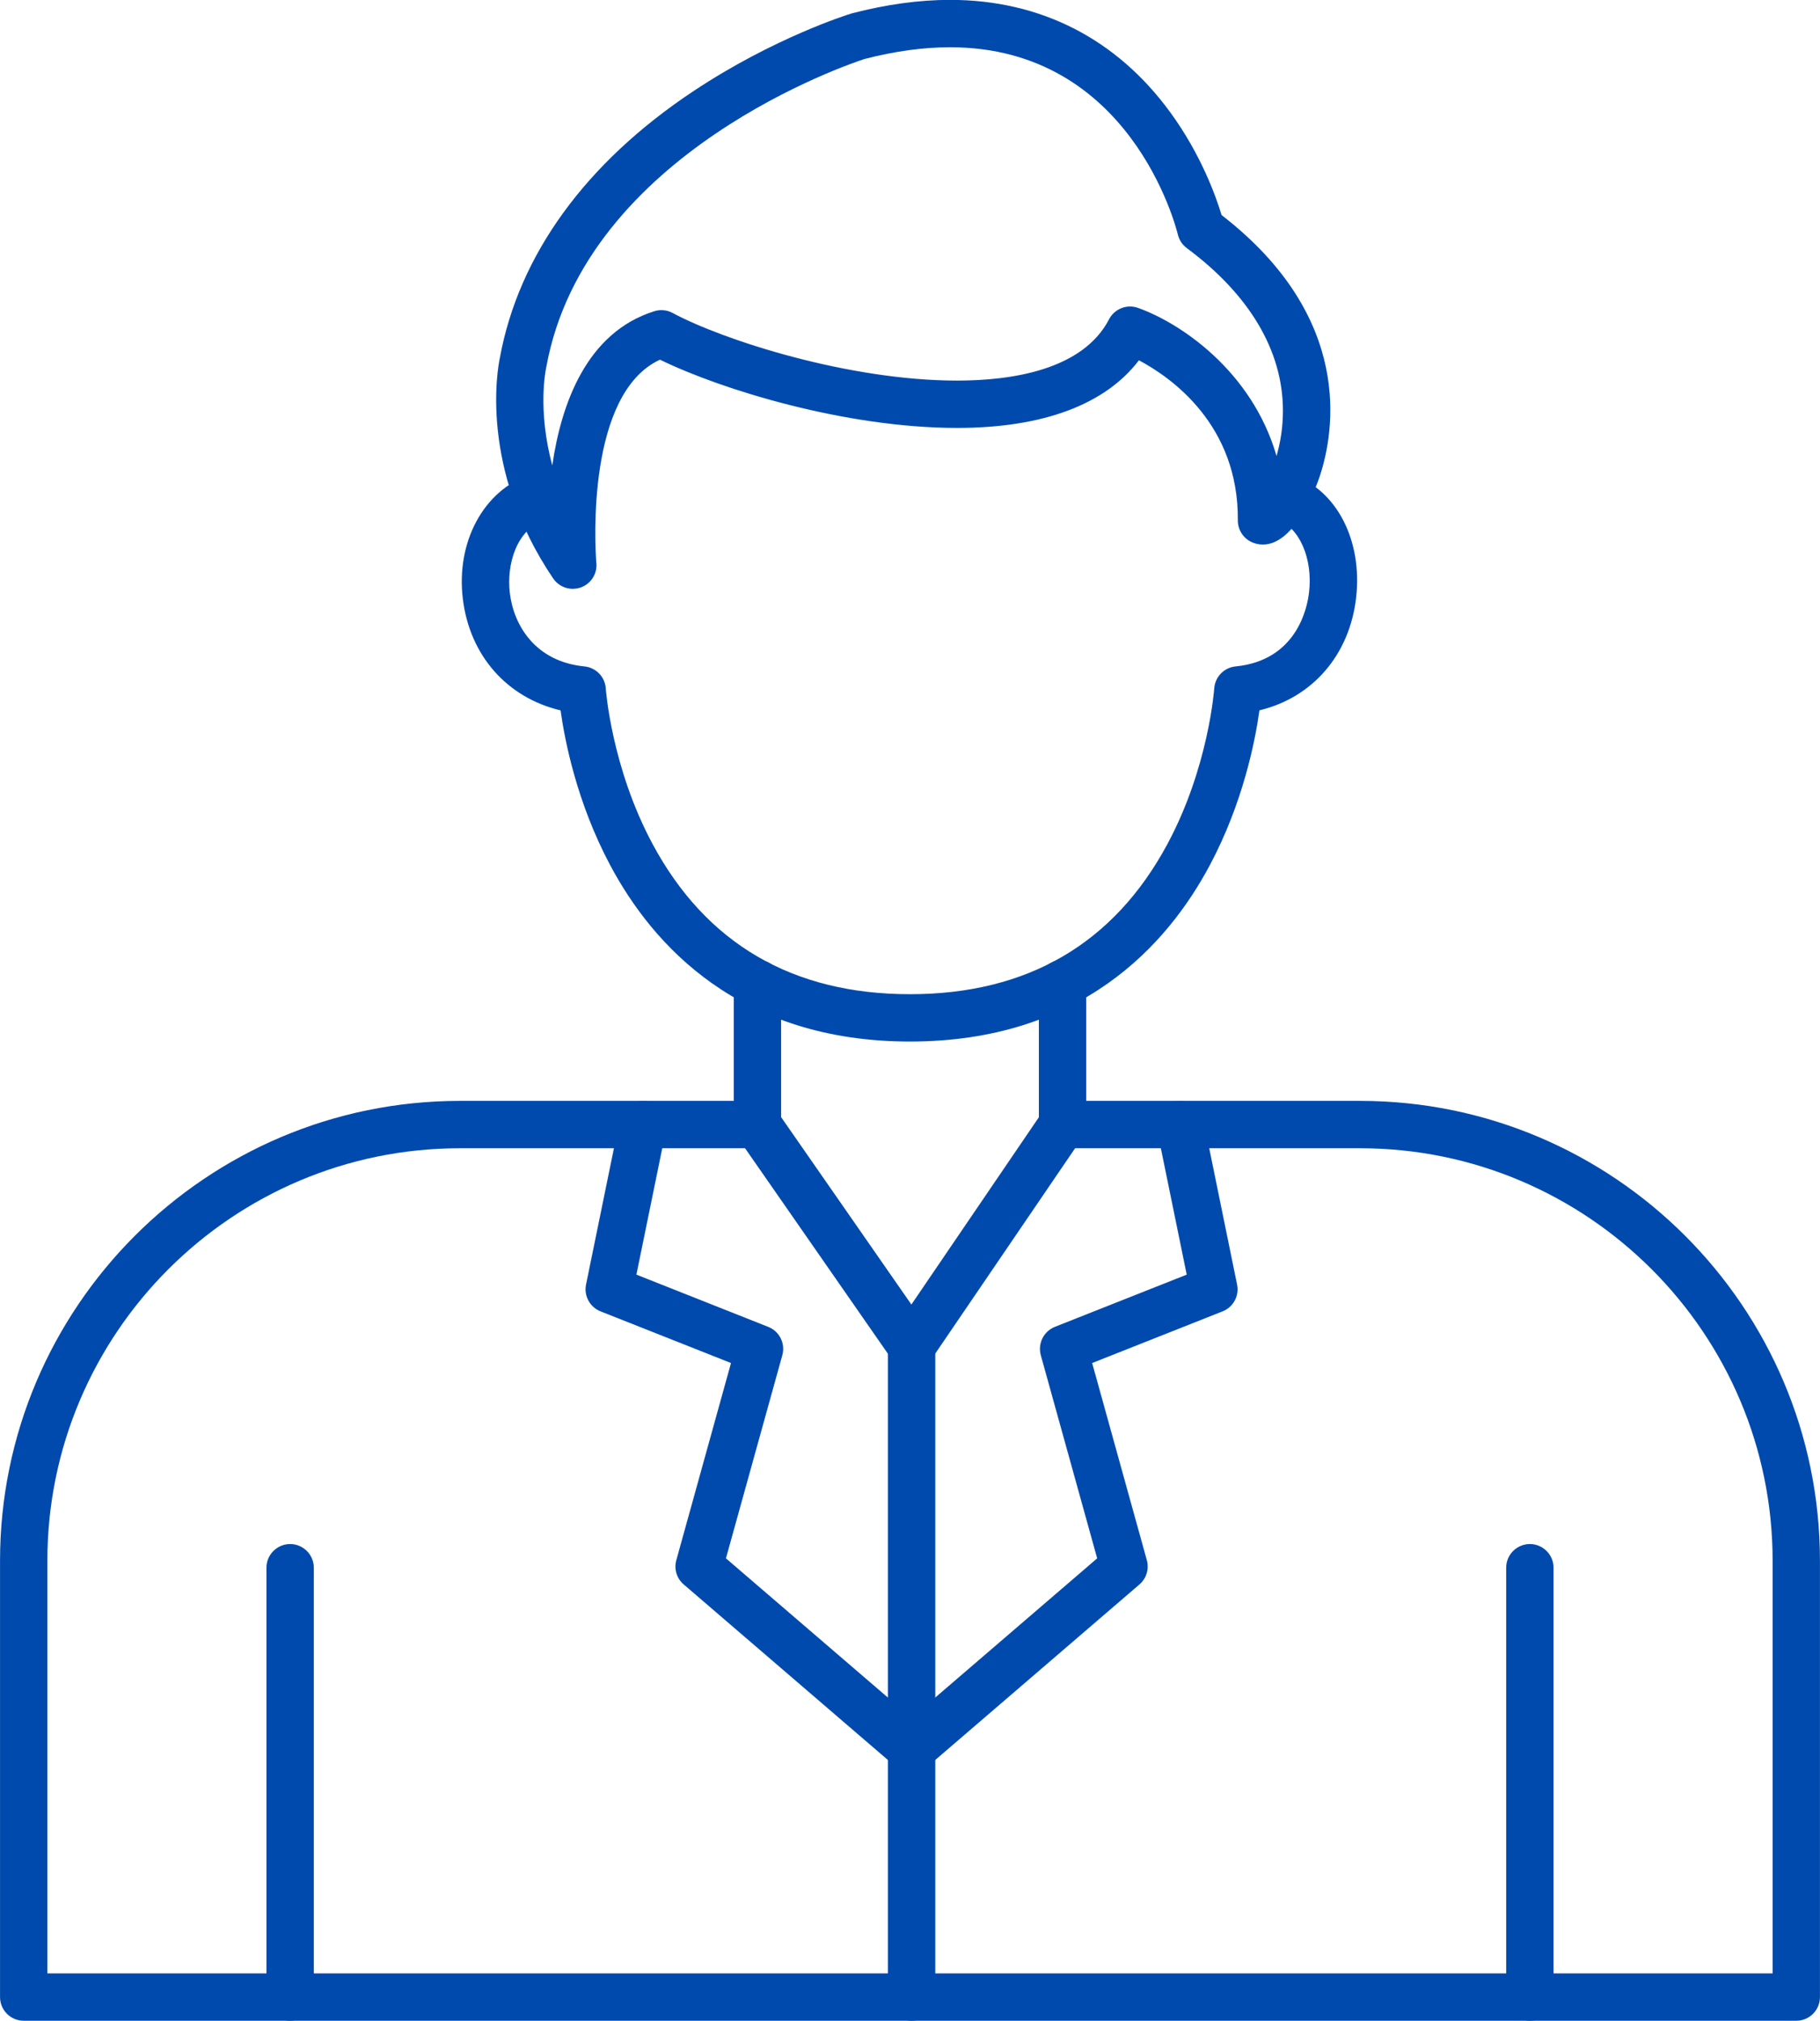
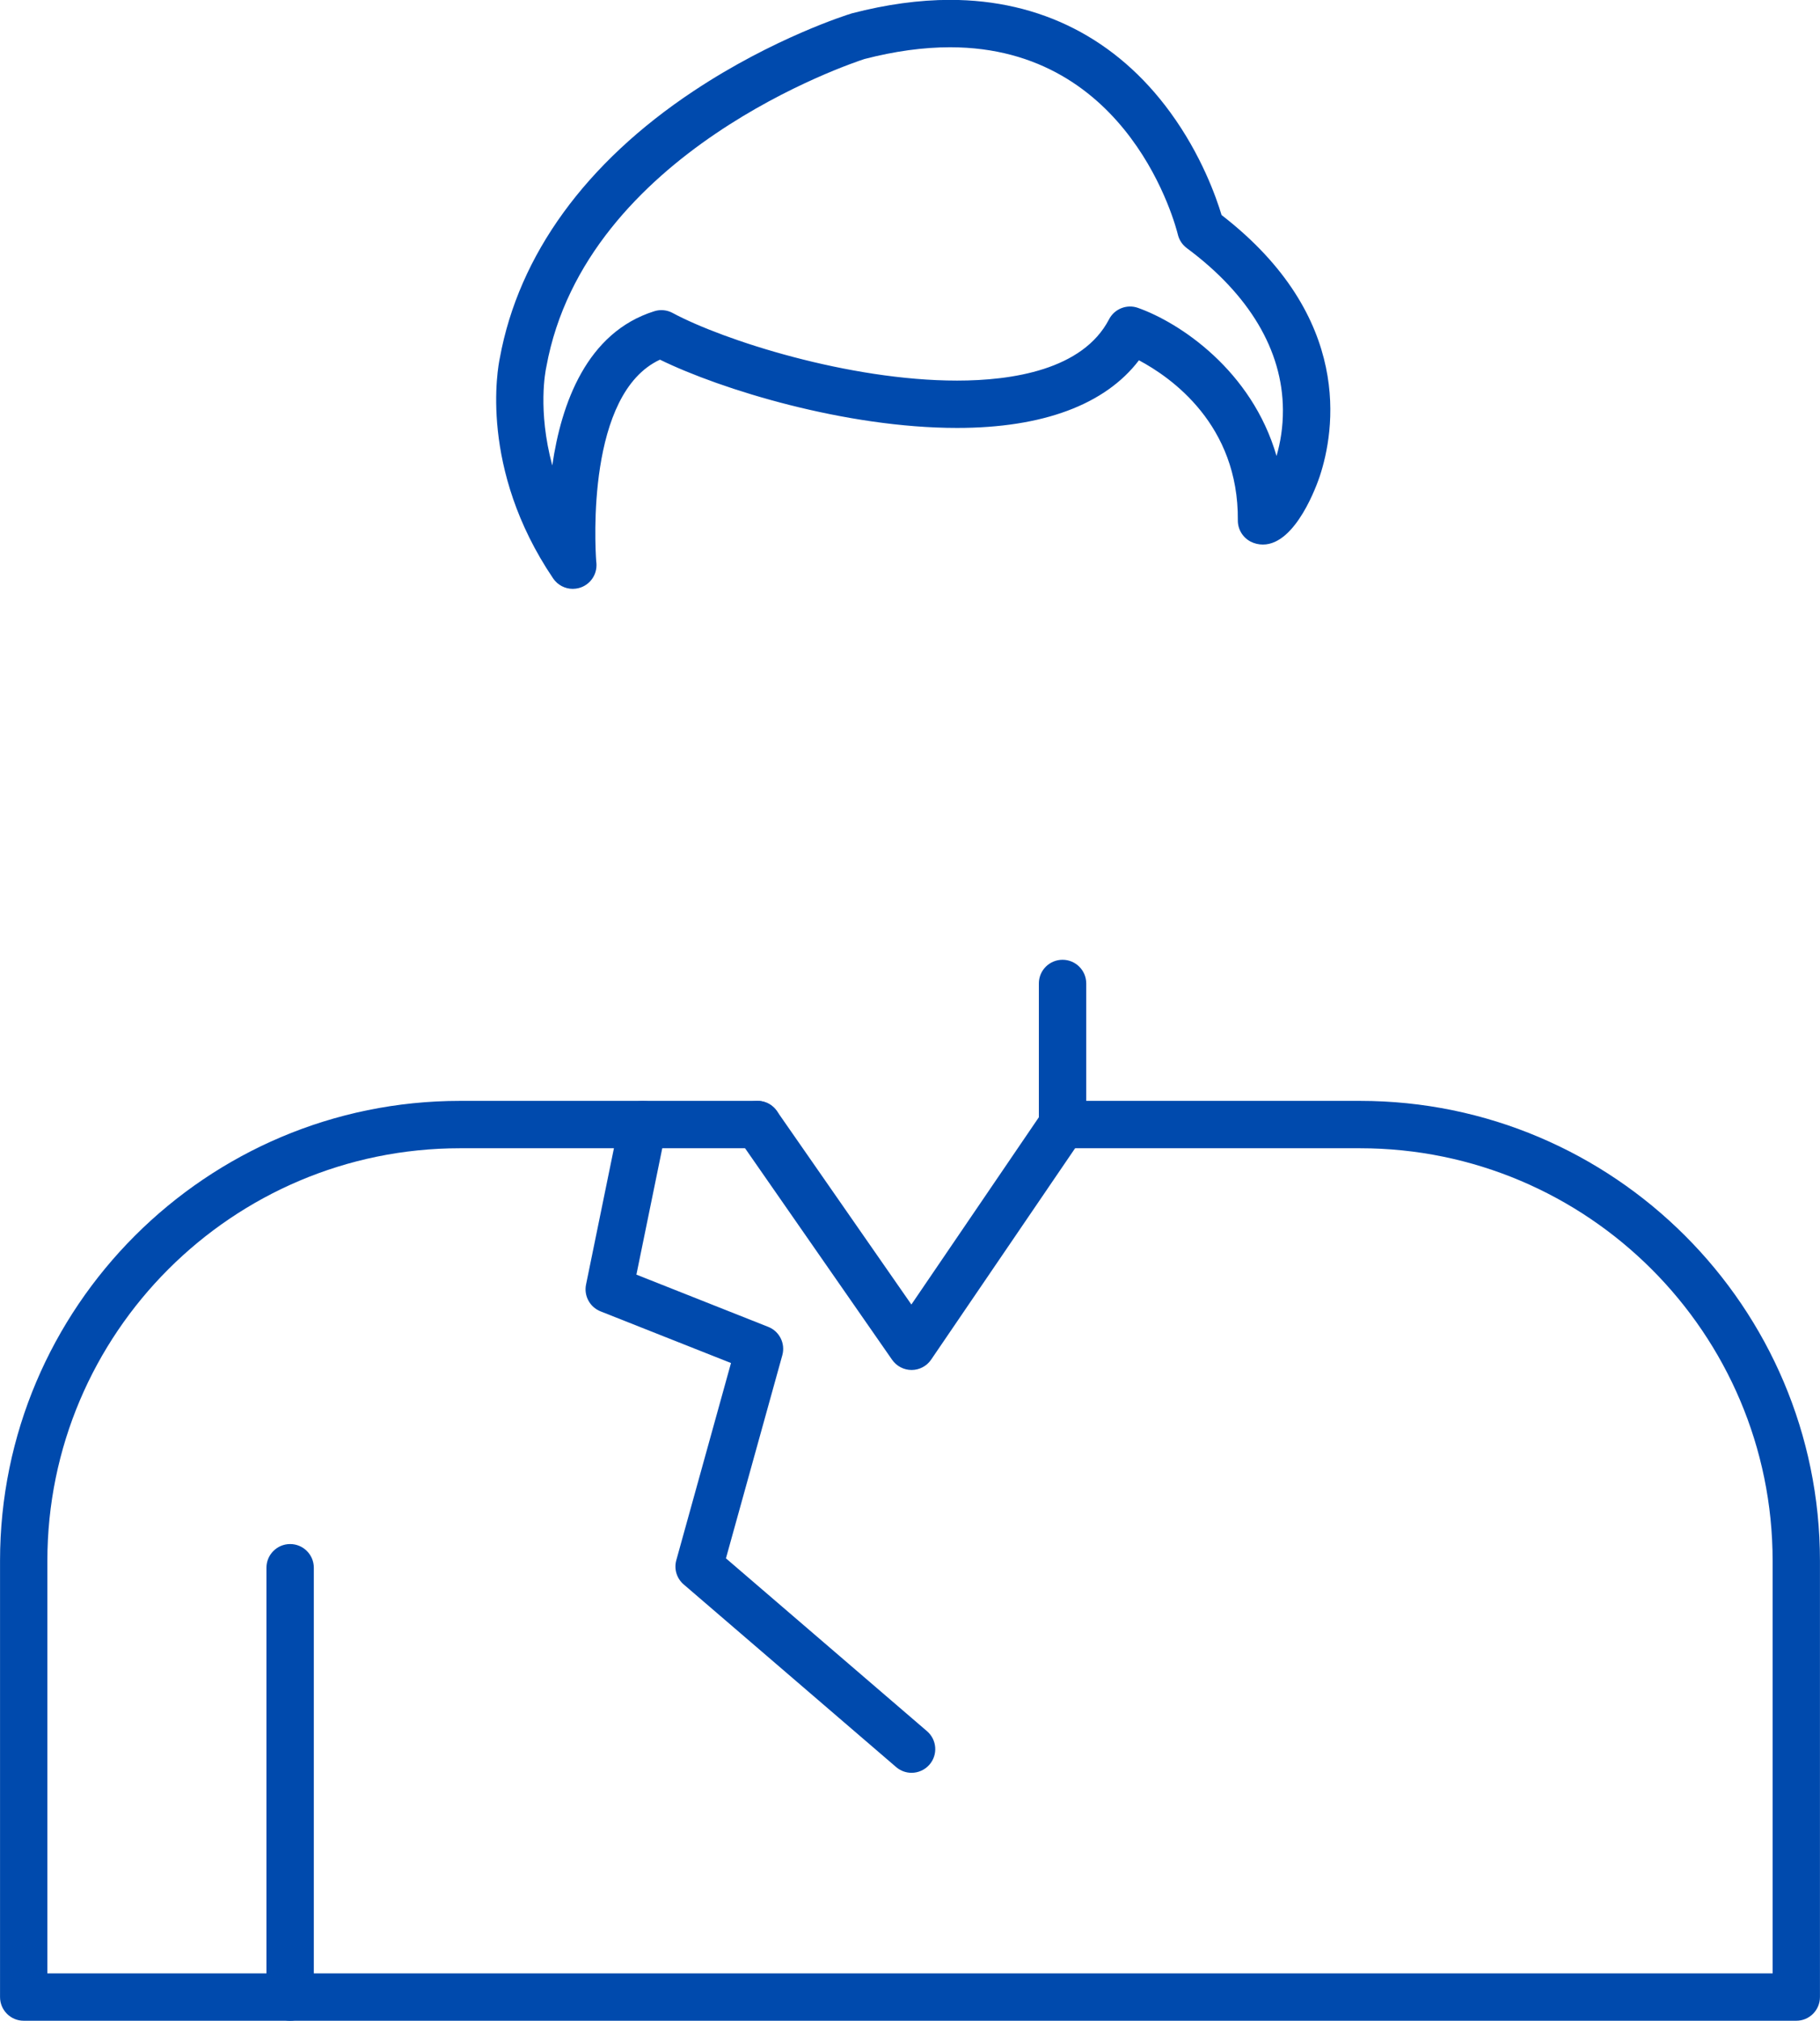
<svg xmlns="http://www.w3.org/2000/svg" clip-rule="evenodd" fill="#004aad" fill-rule="evenodd" height="511.9" image-rendering="optimizeQuality" preserveAspectRatio="xMidYMid meet" shape-rendering="geometricPrecision" text-rendering="geometricPrecision" version="1" viewBox="25.5 0.1 461.0 511.9" width="461" zoomAndPan="magnify">
  <g>
    <g>
      <g>
        <g id="change1_9">
          <path d="M480.5 511.93l-449 0c-3.31,0 -5.99,-2.69 -5.99,-6l0 -110.49c0,-64.24 52.26,-116.5 116.49,-116.5l75.36 0c3.31,0 6,2.69 6,6 0,3.31 -2.69,6 -6,6l-75.36 0c-57.62,0 -104.5,46.88 -104.5,104.5l0 104.49 437 0 0 -104.49c0,-57.62 -46.88,-104.5 -104.5,-104.5l-75.36 0c-3.31,0 -6,-2.69 -6,-6 0,-3.31 2.69,-6 6,-6l75.36 0c64.23,0 116.49,52.26 116.49,116.5l0 110.49c0,3.31 -2.68,6 -5.99,6z" />
        </g>
        <g id="change1_10">
          <path d="M98.99 511.93c-3.31,0 -6,-2.69 -6,-6l0 -108.74c0,-3.31 2.69,-6 6,-6 3.31,0 6,2.69 6,6l0 108.74c0,3.31 -2.69,6 -6,6z" />
        </g>
        <g id="change1_2">
-           <path d="M413.01 511.93c-3.31,0 -6,-2.69 -6,-6l0 -108.74c0,-3.31 2.69,-6 6,-6 3.31,0 6,2.69 6,6l0 108.74c0,3.31 -2.69,6 -6,6z" />
-         </g>
+           </g>
        <g id="change1_4">
-           <path d="M256 263.91c-43.12,0 -65.11,-24.31 -75.96,-44.7 -8.43,-15.84 -11.49,-31.53 -12.55,-39.18 -13.52,-3.2 -23.04,-13.87 -24.76,-28.29 -1.73,-14.42 5.26,-27.36 16.99,-31.45 3.12,-1.09 6.55,0.56 7.64,3.68 1.09,3.13 -0.56,6.55 -3.69,7.65 -7.43,2.59 -9.89,11.51 -9.03,18.7 0.98,8.18 6.46,17.36 18.9,18.58 2.92,0.29 5.21,2.65 5.4,5.58 0.01,0.19 1.44,20.03 11.87,39.43 13.55,25.22 35.49,38.01 65.19,38.01 29.7,0 51.64,-12.79 65.19,-38.01 10.43,-19.39 11.86,-39.24 11.87,-39.43 0.2,-2.93 2.48,-5.29 5.4,-5.58 15.45,-1.52 18.16,-14.75 18.62,-18.77 0.99,-8.59 -2.47,-16.49 -8.04,-18.38 -3.14,-1.06 -4.82,-4.47 -3.76,-7.61 1.07,-3.13 4.47,-4.81 7.61,-3.75 11.15,3.78 17.77,16.57 16.11,31.11 -1.67,14.54 -11.08,25.3 -24.49,28.52 -1.06,7.64 -4.12,23.35 -12.55,39.19 -10.85,20.39 -32.84,44.7 -75.96,44.7z" />
-         </g>
+           </g>
        <g id="change1_7">
-           <path d="M217.36 290.94c-3.32,0 -6,-2.69 -6,-6l0 -35.75c0,-3.31 2.68,-5.99 6,-5.99 3.31,0 5.99,2.68 5.99,5.99l0 35.75c0,3.31 -2.68,6 -5.99,6z" />
-         </g>
+           </g>
        <g id="change1_3">
          <path d="M294.64 290.94c-3.31,0 -6,-2.69 -6,-6l0 -35.74c0,-3.32 2.69,-6 6,-6 3.31,0 6,2.68 6,6l0 35.74c0,3.31 -2.69,6 -6,6z" />
        </g>
        <g id="change1_5">
          <path d="M170.58 149.25c-1.95,0 -3.83,-0.96 -4.97,-2.64 -18.85,-27.87 -14.02,-53.42 -13.5,-55.86 4.78,-26.08 21.75,-49.45 49.07,-67.59 20.34,-13.51 39.09,-19.37 39.88,-19.61 0.09,-0.03 0.17,-0.05 0.26,-0.08 8.65,-2.25 17.01,-3.4 24.82,-3.4 22.9,0 42.2,9.85 55.79,28.49 7.87,10.78 11.64,21.52 12.99,26.01 33.56,25.94 28.62,54.8 24.88,66.13 -0.59,1.78 -5.98,17.33 -14.41,17.33 0,0 0,0 0,0 -1.09,0 -2.17,-0.26 -3.12,-0.75 -2,-1.05 -3.25,-3.12 -3.23,-5.38 0.21,-24.23 -16.88,-36.2 -25.05,-40.54 -8.57,11.23 -24.34,17.13 -46.07,17.13 -28.2,0 -59.79,-9.71 -75.25,-17.29 -18.58,8.6 -16.46,46.75 -16.15,51.08 0.05,0.31 0.07,0.64 0.07,0.97 0,3.26 -2.6,5.92 -5.85,5.99 -0.05,0.01 -0.11,0.01 -0.16,0.01zm73.91 -134.21c-3.1,1 -70.67,23.46 -80.6,77.96 -0.02,0.09 -0.03,0.18 -0.05,0.26 -0.13,0.6 -2.23,10.72 1.55,24.73 2.28,-15.7 8.73,-33.7 25.84,-39.06 1.54,-0.49 3.22,-0.33 4.64,0.44 12.84,6.9 44.63,17.13 72.05,17.13 13.88,0 31.83,-2.7 38.5,-15.53 1.38,-2.65 4.5,-3.89 7.32,-2.89 10.6,3.76 28.82,15.85 35.1,37.51 0.97,-3.33 1.65,-7.29 1.62,-11.74 -0.1,-15.01 -8.52,-29.16 -24.35,-40.91 -1.13,-0.84 -1.93,-2.05 -2.26,-3.42 -0.47,-1.93 -12.05,-47.45 -57.71,-47.45 -6.75,0 -14.03,1 -21.65,2.97z" />
        </g>
        <g id="change1_6">
          <path d="M256.39 449.13c-1.38,0 -2.77,-0.48 -3.9,-1.45l-53.81 -46.26c-1.77,-1.51 -2.5,-3.91 -1.87,-6.15l13.85 -49.93 -33.05 -13.09c-2.7,-1.07 -4.25,-3.93 -3.67,-6.77l8.54 -41.74c0.66,-3.25 3.83,-5.34 7.08,-4.68 3.24,0.67 5.34,3.84 4.67,7.08l-7.53 36.81 33.39 13.23c2.85,1.12 4.39,4.22 3.57,7.18l-14.28 51.45 50.93 43.78c2.51,2.16 2.8,5.94 0.64,8.45 -1.19,1.38 -2.87,2.09 -4.56,2.09z" />
        </g>
        <g id="change1_1">
          <path d="M256.4 347.1c-1.96,0 -3.81,-0.97 -4.93,-2.58l-39.04 -56.16c-1.89,-2.72 -1.22,-6.46 1.5,-8.35 2.72,-1.89 6.46,-1.22 8.35,1.5l34.07 49.01 33.33 -48.96c1.87,-2.73 5.6,-3.44 8.34,-1.58 2.74,1.86 3.44,5.6 1.58,8.34l-38.24 56.15c-1.11,1.64 -2.96,2.62 -4.93,2.63 -0.01,0 -0.02,0 -0.03,0z" />
        </g>
        <g id="change1_8">
-           <path d="M256.4 511.93c-3.31,0 -6,-2.69 -6,-6l0 -164.83c0,-3.31 2.69,-6 6,-6 3.31,0 6,2.69 6,6l0 164.83c0,3.31 -2.69,6 -6,6z" />
-         </g>
+           </g>
        <g id="change1_11">
-           <path d="M256.4 449.13c-1.69,0 -3.36,-0.71 -4.55,-2.09 -2.16,-2.51 -1.87,-6.3 0.64,-8.46l50.92 -43.77 -14.28 -51.45c-0.81,-2.96 0.73,-6.06 3.58,-7.19l33.38 -13.22 -7.53 -36.81c-0.66,-3.25 1.43,-6.42 4.68,-7.08 3.25,-0.66 6.41,1.43 7.08,4.68l8.53 41.73c0.59,2.85 -0.96,5.71 -3.67,6.78l-33.04 13.09 13.85 49.93c0.62,2.24 -0.11,4.64 -1.87,6.15l-53.81 46.26c-1.13,0.97 -2.53,1.45 -3.91,1.45z" />
-         </g>
+           </g>
      </g>
    </g>
  </g>
</svg>